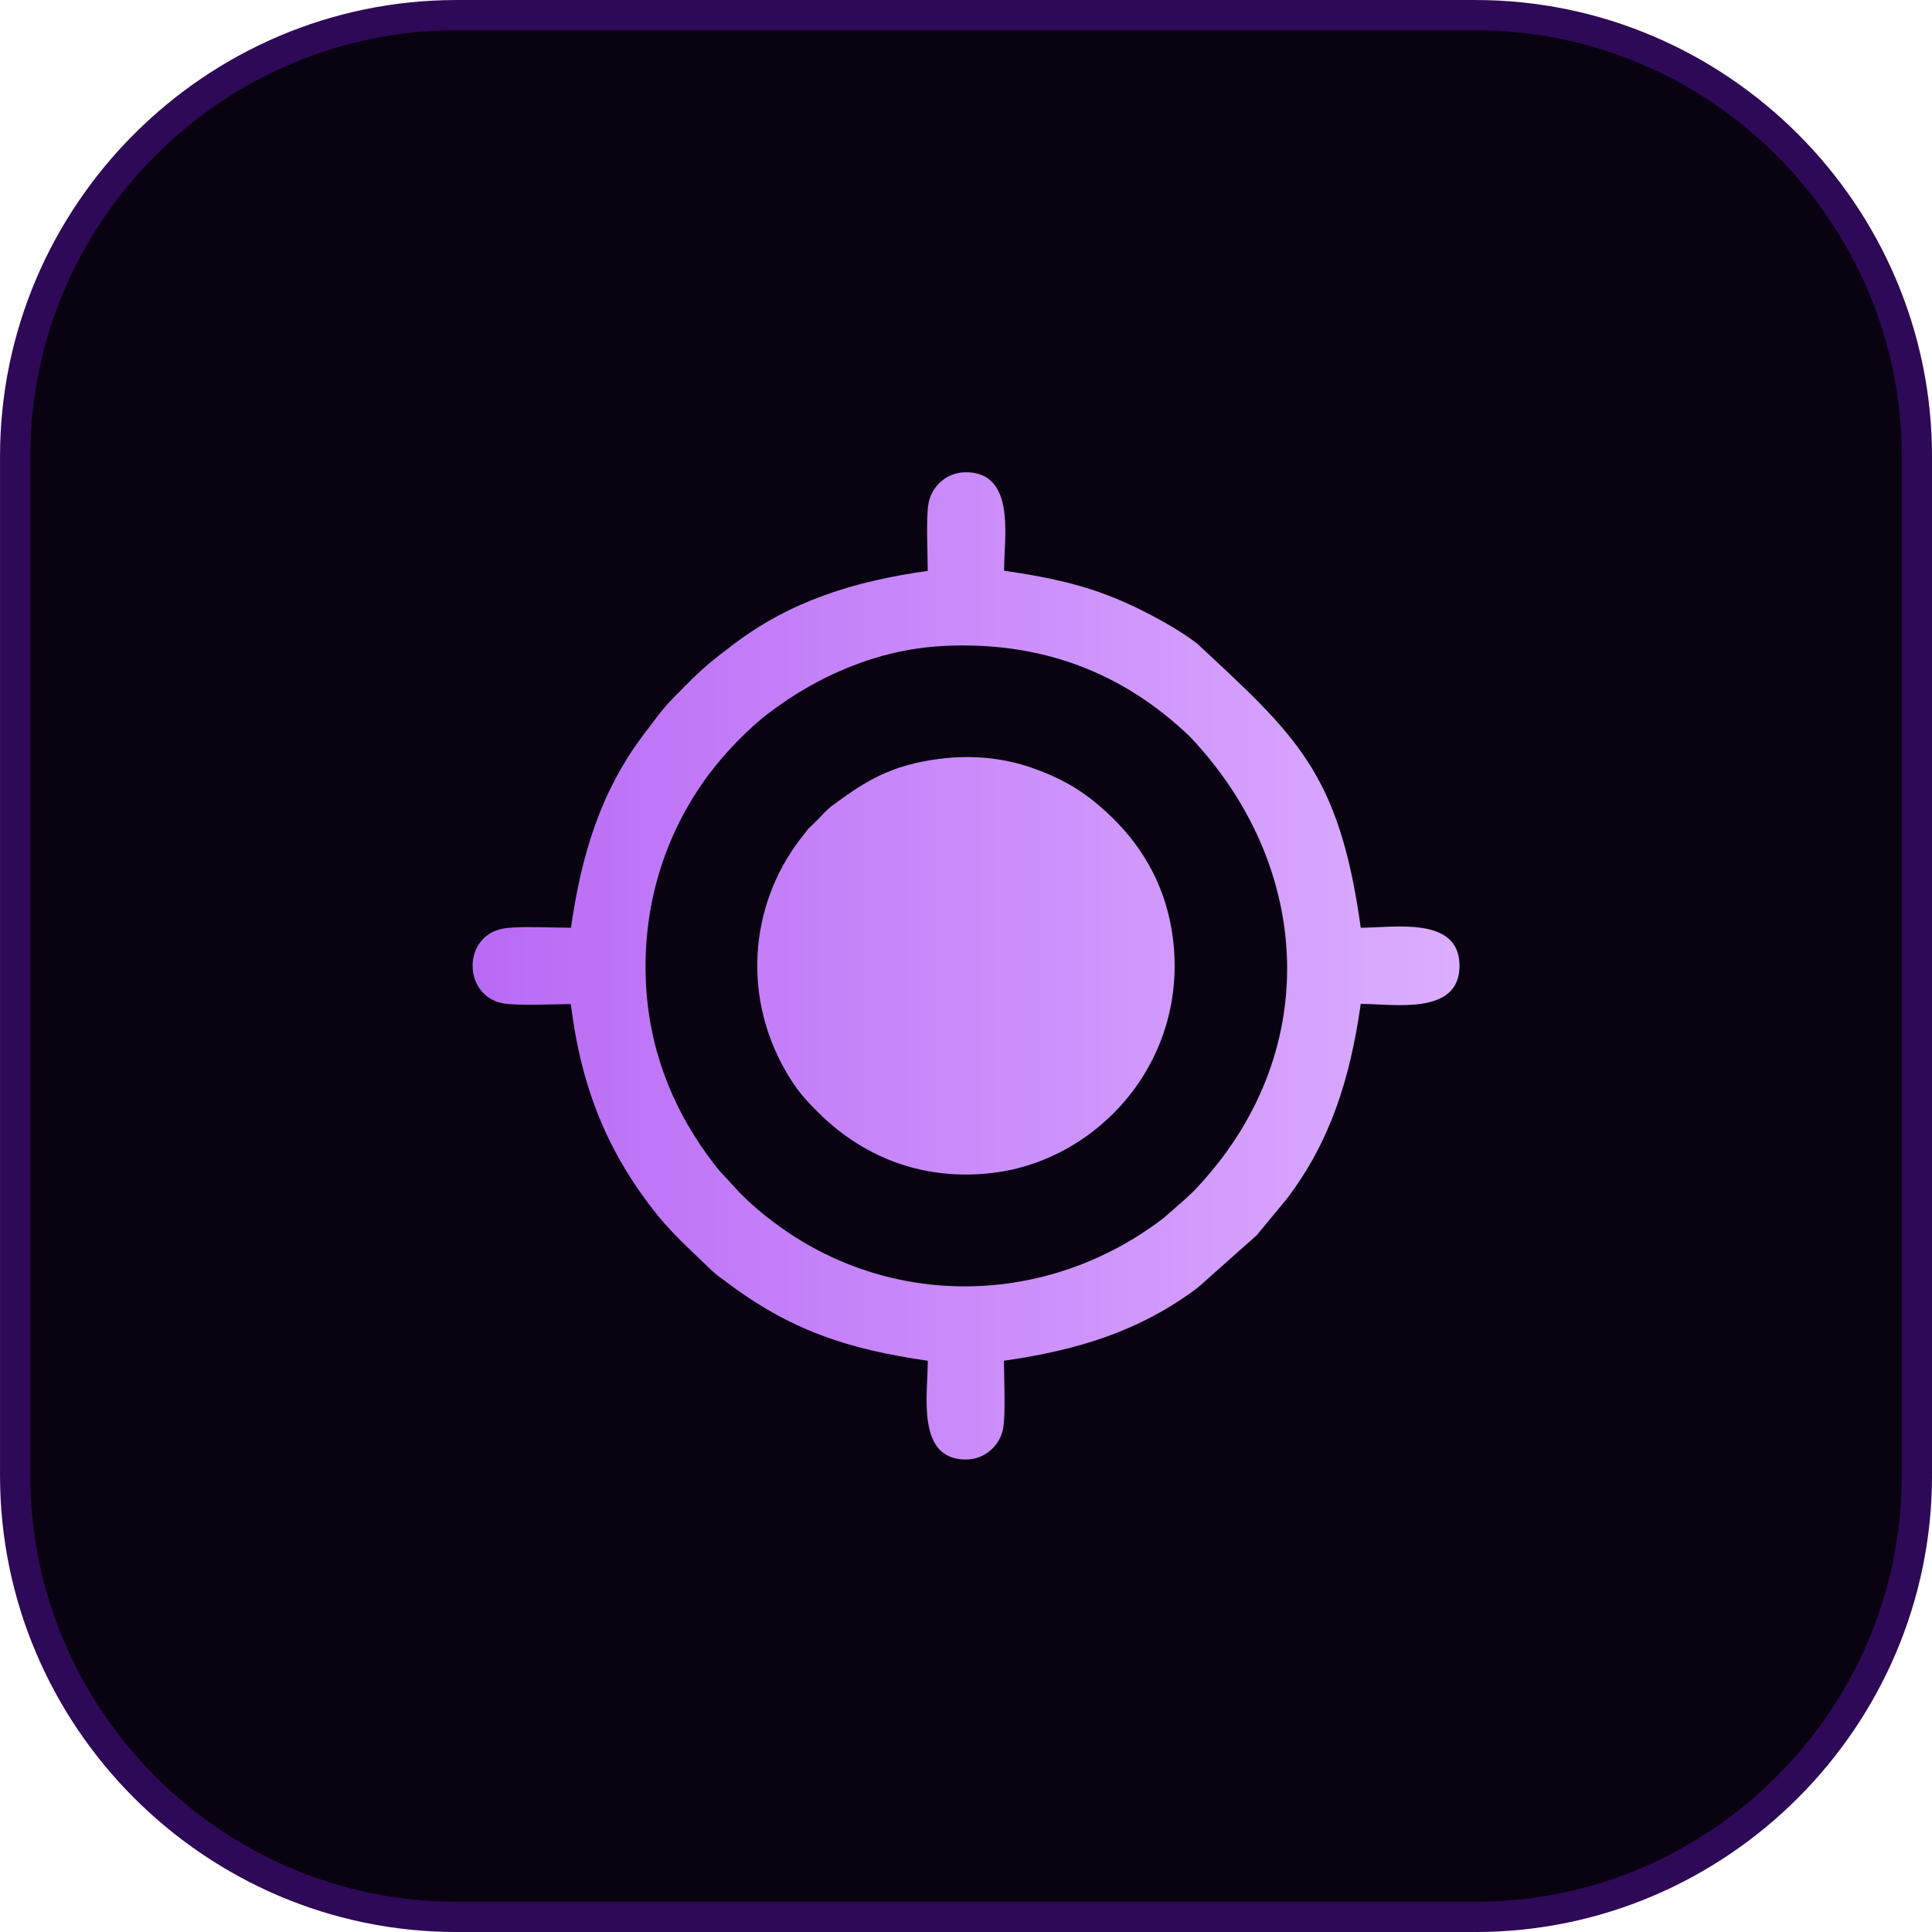
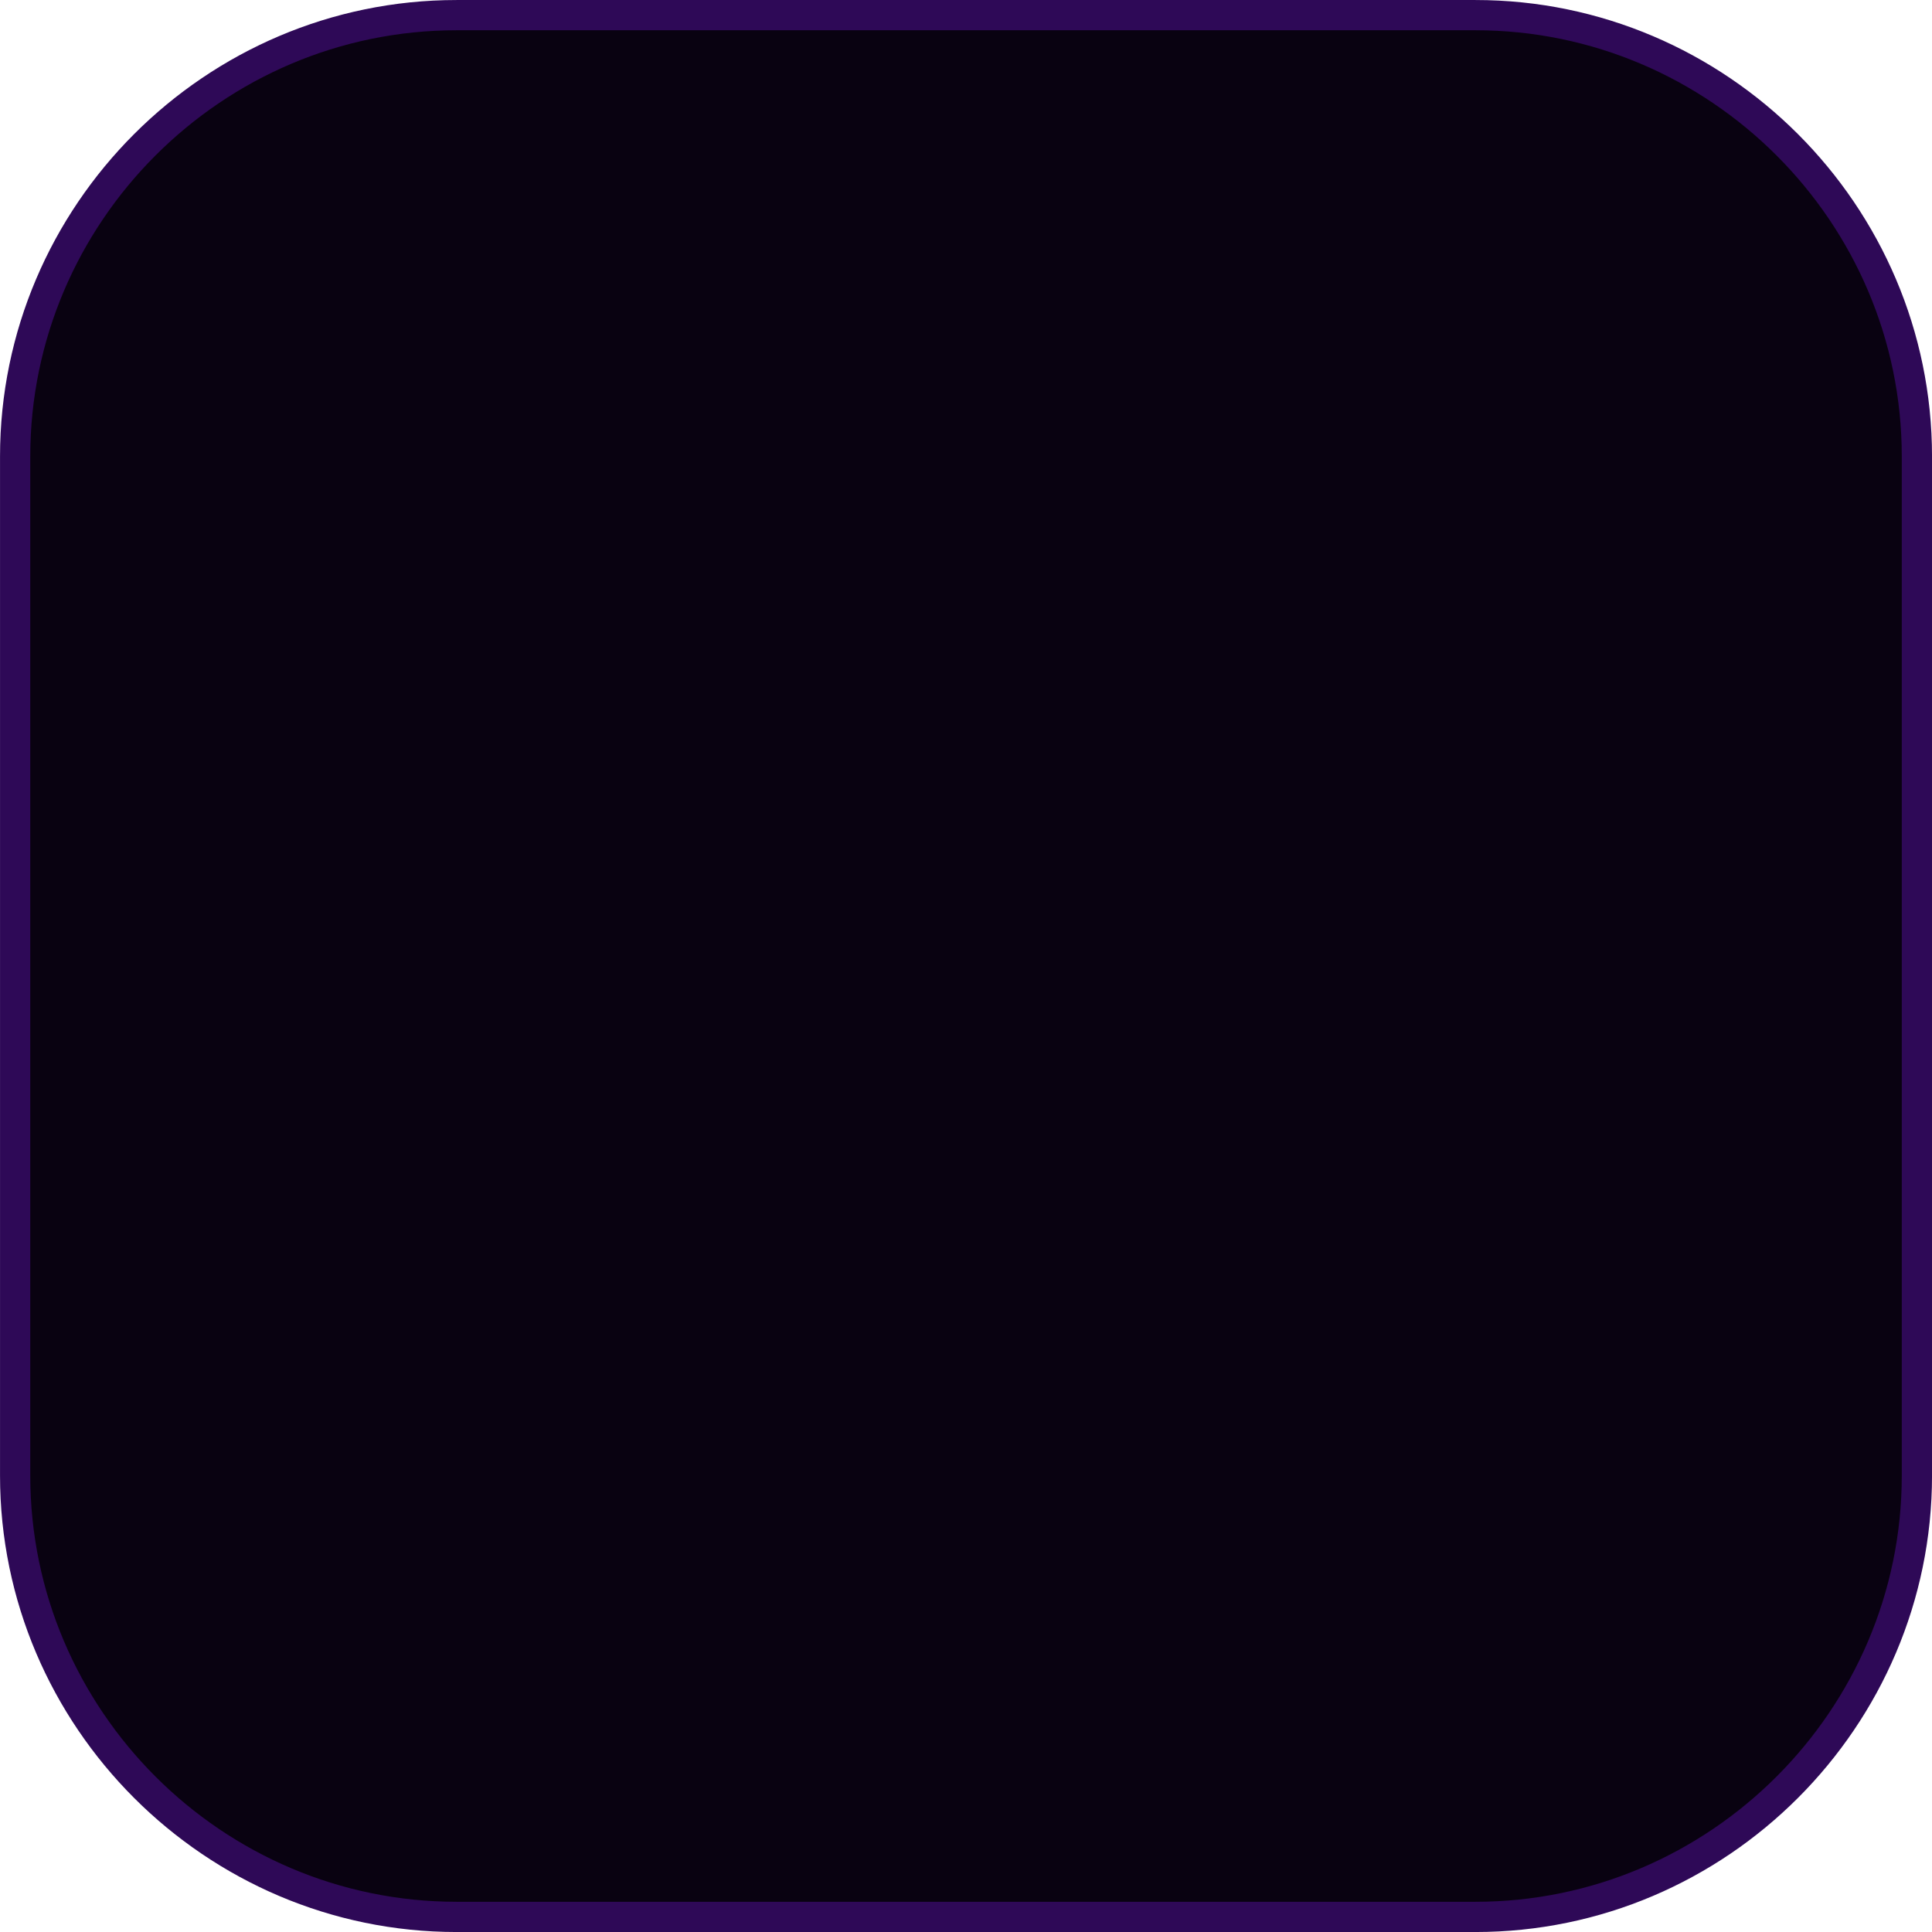
<svg xmlns="http://www.w3.org/2000/svg" xml:space="preserve" style="shape-rendering:geometricPrecision; text-rendering:geometricPrecision; image-rendering:optimizeQuality; fill-rule:evenodd; clip-rule:evenodd" viewBox="0 0 417.24 417.24">
  <defs>
    <style type="text/css">       .str0 {stroke:#2E0957;stroke-width:6.53;stroke-miterlimit:22.926}    .fil0 {fill:#090211}    .fil1 {fill:url(#id0)}     </style>
    <linearGradient id="id0" gradientUnits="userSpaceOnUse" x1="102.08" y1="208.6" x2="315.2" y2="208.6">
      <stop offset="0" style="stop-opacity:1; stop-color:#B96AF5" />
      <stop offset="1" style="stop-opacity:1; stop-color:#DBADFF" />
    </linearGradient>
  </defs>
  <g id="Camada_x0020_1">
    <g id="_1956191564032">
-       <path class="fil0 str0" d="M98.59 3.27l220.07 0c52.42,0 95.32,42.88 95.32,95.32l0 220.07c0,52.42 -42.88,95.32 -95.32,95.32l-220.07 0c-52.42,0 -95.32,-42.88 -95.32,-95.32l0 -220.07c0,-52.42 42.88,-95.32 95.32,-95.32z" />
-       <path class="fil1" d="M156.53 276.61c13.9,10.57 26.26,14.73 43.84,17.26 0.02,7.21 -2.58,21.33 8.22,21.33 4.2,0 7.39,-3.12 8.04,-6.67 0.58,-3.14 0.2,-11.04 0.18,-14.66 15.96,-2.29 29.36,-6.38 41.89,-15.81l12.68 -11.27 6.53 -7.9c9.47,-12.44 13.69,-26.11 15.96,-42.09 7.18,0.02 21.33,2.56 21.33,-8.22 0,-10.78 -14.12,-8.24 -21.33,-8.22 -4.65,-33.7 -14.12,-41.58 -35.36,-61.4 -2.06,-1.57 -4.65,-3.21 -6.96,-4.51 -11.81,-6.62 -20.05,-9.05 -34.71,-11.2 0.02,-7.2 2.58,-21.26 -8.26,-21.26 -4.18,0 -7.38,3.08 -8.04,6.64 -0.61,3.19 -0.18,11 -0.18,14.66 -15.94,2.24 -29.66,6.51 -42.07,15.96 -4.6,3.5 -6.24,4.78 -10.24,8.8 -4.78,4.83 -4.4,4.45 -8.93,10.42 -9.34,12.3 -13.56,26.04 -15.81,41.89 -3.66,0 -11.49,-0.41 -14.66,0.18 -8.91,1.66 -8.64,14.57 -0.02,16.14 3.14,0.58 11.02,0.18 14.64,0.16 2.27,18.18 7.95,32.13 18.7,45.57 3.86,4.67 7.2,7.59 11.52,11.76 0.94,0.9 2.02,1.73 3.03,2.43l0 0zm46.88 -137.08c-14.03,0.76 -27.07,6.58 -37.49,14.55 -4.42,3.37 -9.41,8.58 -12.8,13.11 -9.97,13.34 -14.77,29.7 -13.51,46.92 1.06,14.28 6.4,26.56 14.5,37.15 1.91,2.49 2.49,2.83 4,4.53 2.67,3.05 5.75,5.75 9.11,8.26 24.97,18.74 58.91,18.27 84.07,-0.99l4.53 -3.97c0.81,-0.79 1.39,-1.24 2.2,-2.09 27.75,-29.1 25.75,-69.59 -0.99,-97.86 -14.61,-14.05 -32.44,-20.77 -53.65,-19.62l0.02 0zm-0.56 24.36c-10.62,1.37 -16.07,4.87 -23.39,10.3 -0.85,0.63 -2.09,2.02 -2.81,2.76 -0.63,0.63 -0.81,0.83 -1.48,1.46 -0.83,0.76 -0.7,0.74 -1.37,1.57 -11.49,13.99 -13.96,34.03 -4.2,51.21 2.43,4.24 4.31,6.31 7.39,9.34 9.94,9.74 22.97,14.57 37.6,12.75 22.81,-2.85 42.09,-24.31 38.7,-50.71 -1.32,-10.39 -5.97,-19.04 -13.04,-25.95 -5.3,-5.18 -10.15,-8.26 -17.4,-10.8 -6.28,-2.2 -13.13,-2.81 -20,-1.93l0 0z" />
+       <path class="fil0 str0" d="M98.59 3.27l220.07 0c52.42,0 95.32,42.88 95.32,95.32l0 220.07c0,52.42 -42.88,95.32 -95.32,95.32l-220.07 0c-52.42,0 -95.32,-42.88 -95.32,-95.32l0 -220.07c0,-52.42 42.88,-95.32 95.32,-95.32" />
    </g>
  </g>
</svg>